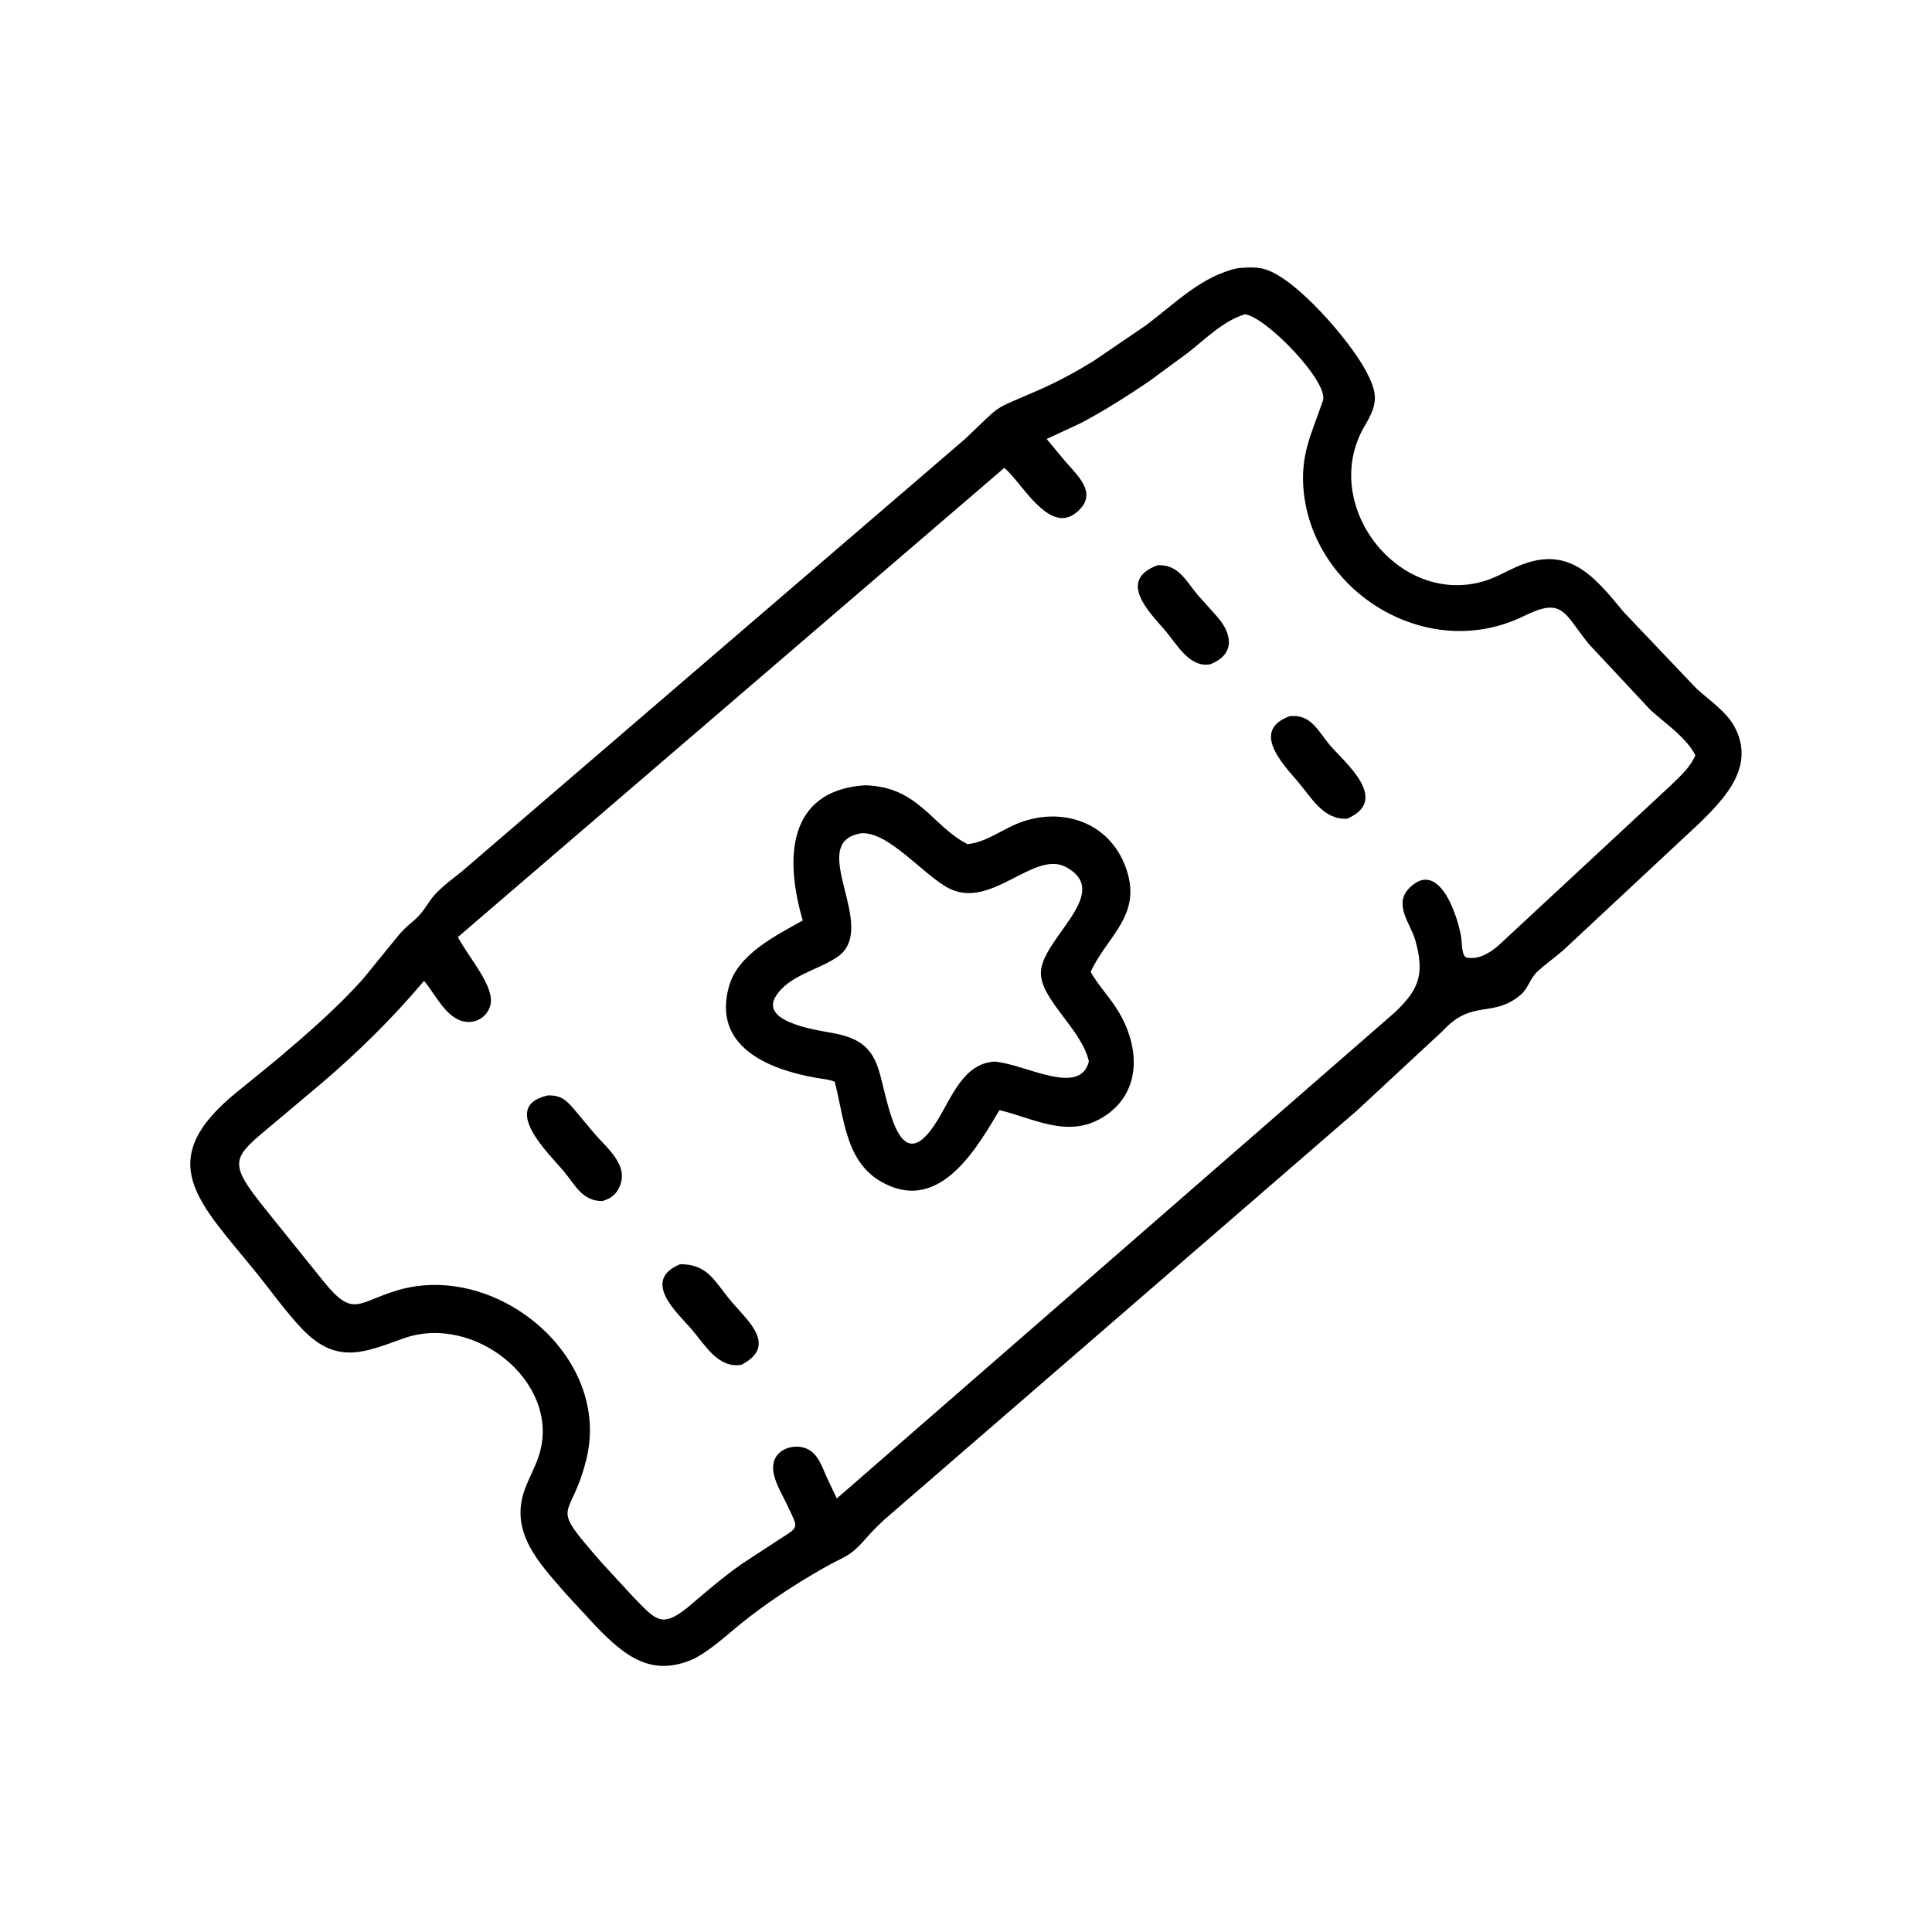
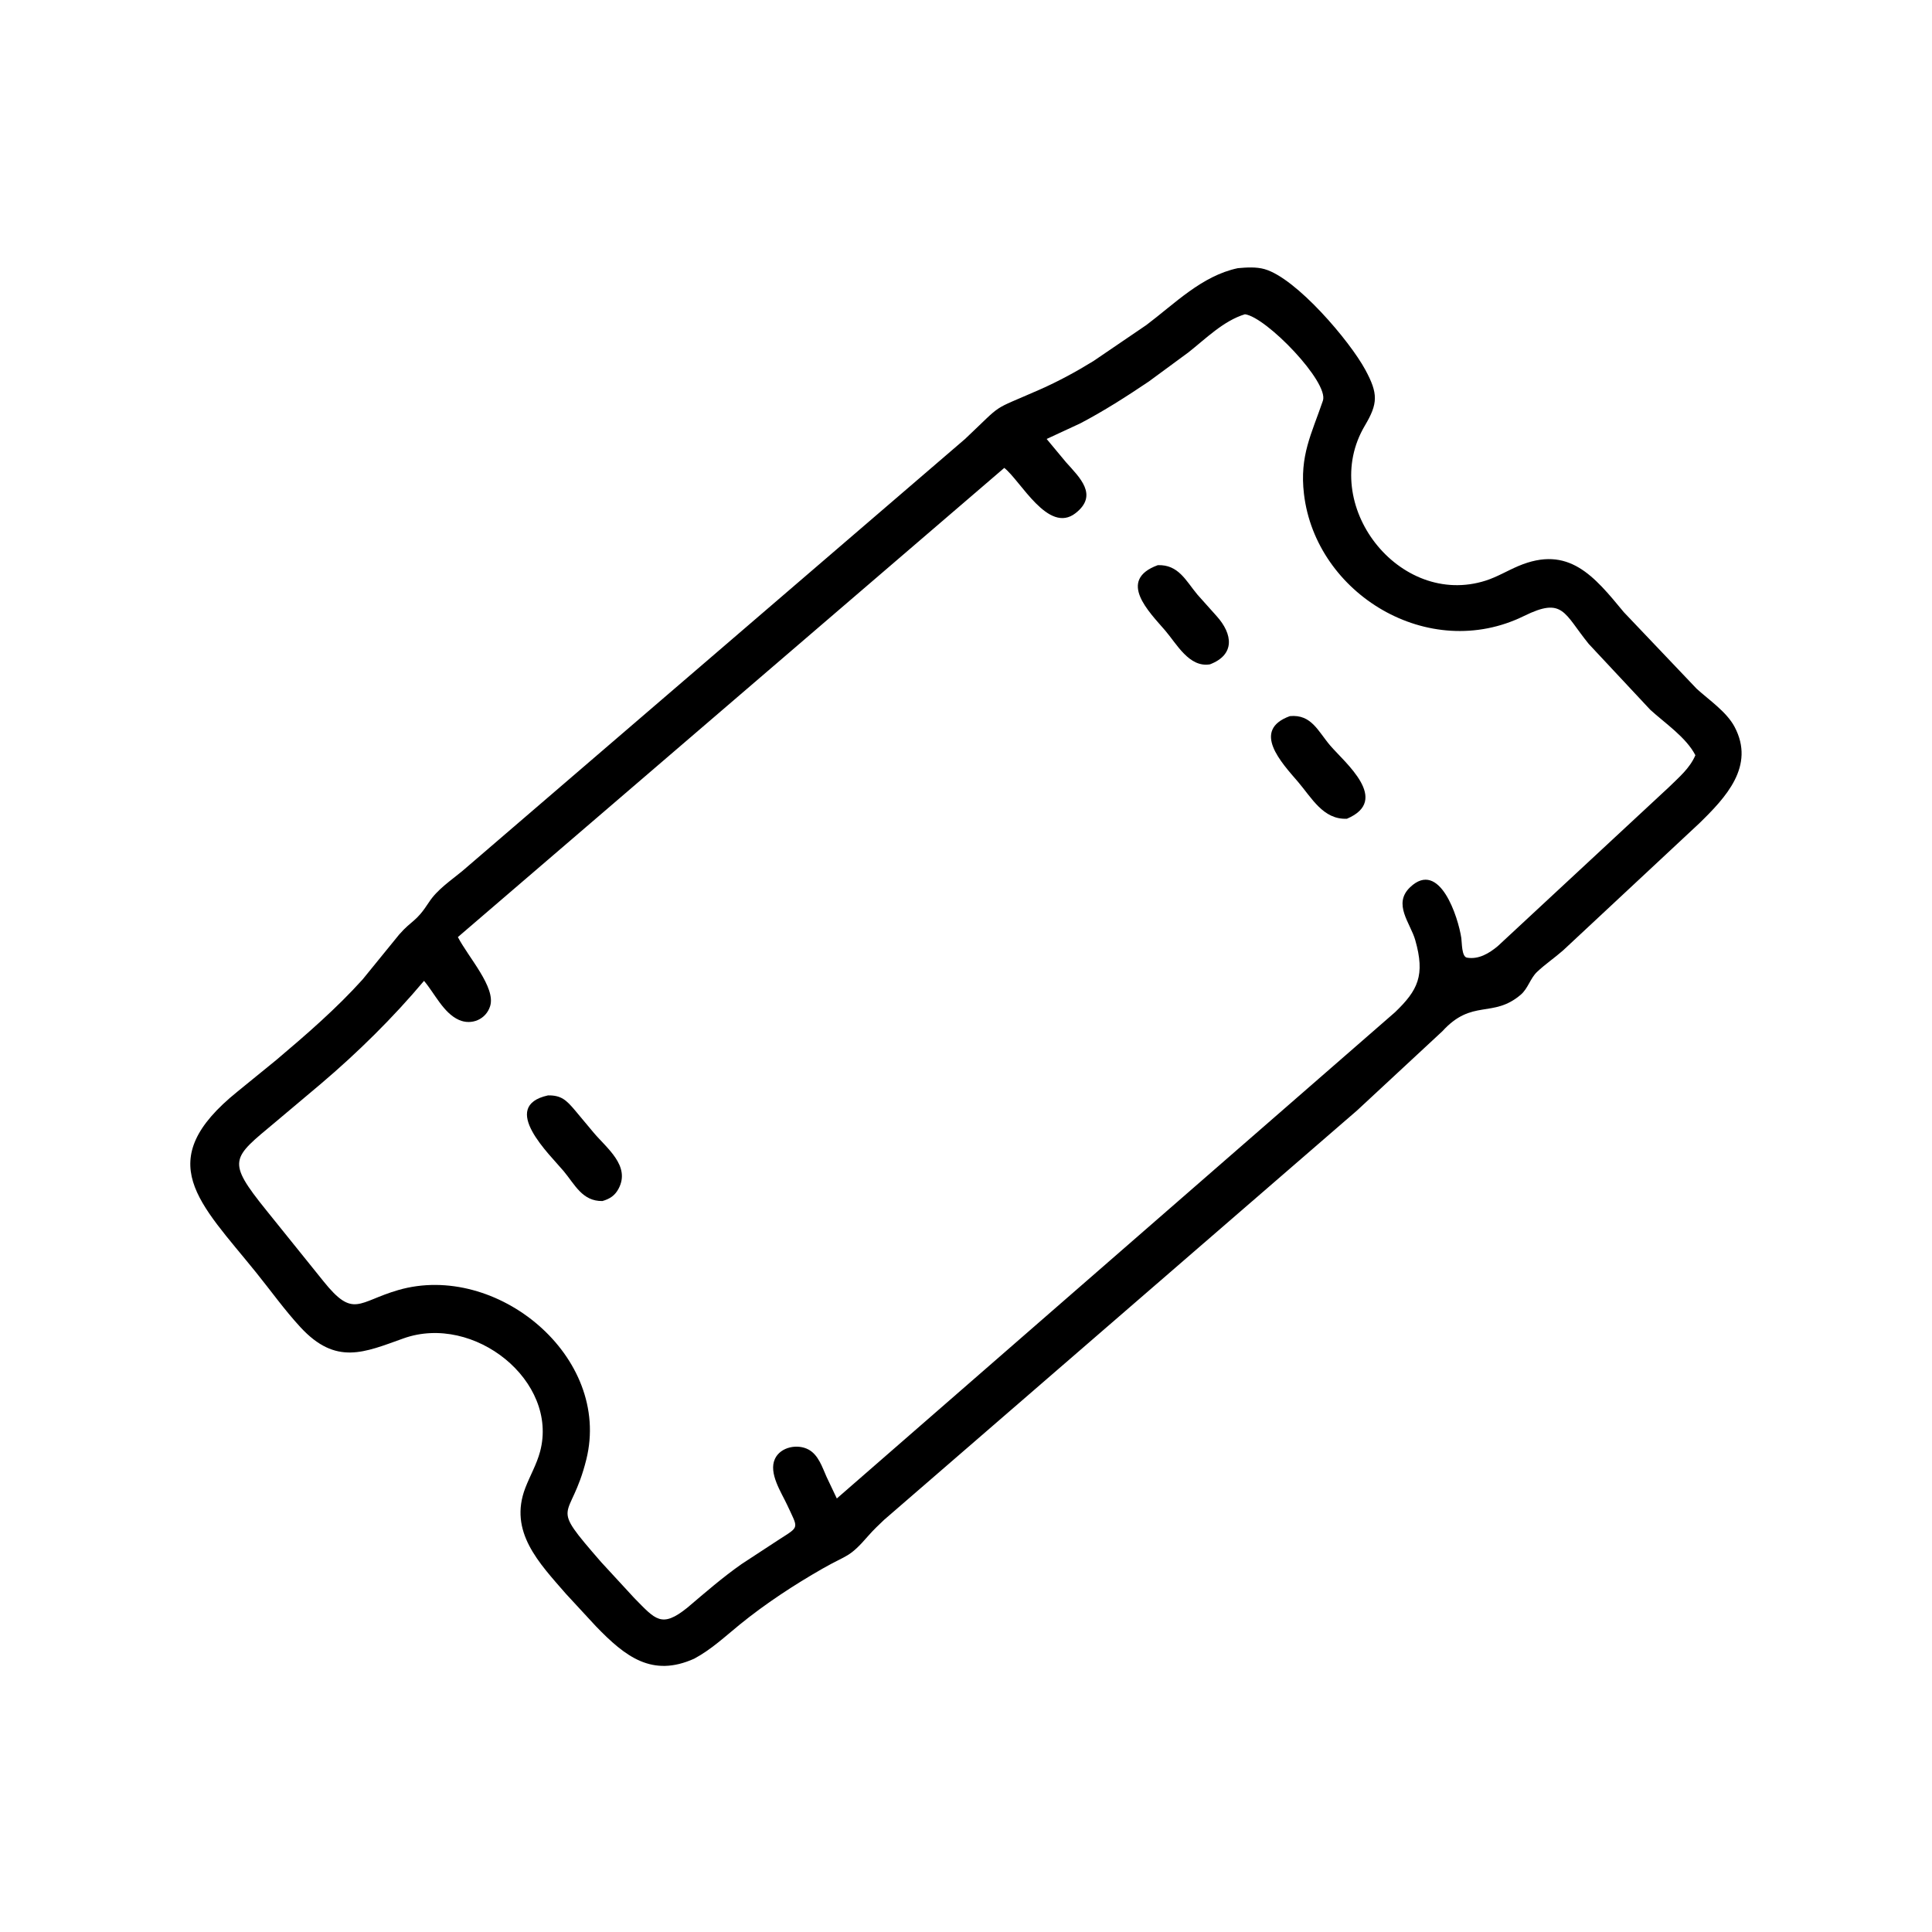
<svg xmlns="http://www.w3.org/2000/svg" version="1.1" style="display: block;" viewBox="0 0 2048 2048" width="640" height="640">
  <path transform="translate(0,0)" fill="rgb(0,0,0)" d="M 735.929 1758.25 C 691.341 1778.3 662.984 1756.33 631.7 1723.92 L 600.008 1689.63 C 571.521 1656.84 538.934 1623.69 556.905 1577.14 C 561.89 1564.23 568.895 1552.25 572.5 1538.78 C 592.49 1464.08 502.581 1392.02 427.699 1418.76 C 386.148 1433.59 356.238 1447.73 318.5 1406.92 C 301.797 1388.85 287.092 1368.23 271.621 1349.06 C 211.428 1274.45 159.894 1231.13 251.82 1157.05 L 292.797 1123.69 C 324.513 1096.89 356.518 1069.18 384.333 1038.31 L 423.194 990.577 C 437.363 974.497 440.636 978.075 454.72 956.399 C 463.536 942.83 478.076 933.3 490.343 923.104 L 1023.02 465.312 C 1065.29 425.478 1048.26 436.758 1102.28 412.928 C 1121.91 404.27 1140.85 393.994 1159.1 382.731 L 1215.16 344.569 C 1245.32 321.862 1274.09 292.282 1312.17 284.271 C 1321.32 283.458 1331.59 282.751 1340.5 285.297 C 1374.19 294.917 1430.65 361.225 1447.28 391.966 C 1460.97 417.266 1460.79 427.637 1446.87 451.068 C 1397.22 534.628 1483.19 644.917 1575.08 615.416 C 1586.94 611.61 1597.93 604.954 1609.38 600.088 C 1662.84 577.377 1689.76 610.688 1721.37 648.979 L 1798.61 730.192 C 1811.76 742.111 1830.35 754.663 1838.73 770.5 C 1860.77 812.158 1829.42 845.326 1801.25 872.819 L 1656.94 1007.46 C 1648.02 1015.32 1637.9 1022.14 1629.33 1030.27 C 1622.06 1037.16 1619.81 1047.86 1611.99 1054.5 C 1582.26 1079.76 1560.68 1058.42 1528.99 1093.14 L 1438.56 1177.11 L 937.162 1611.11 C 931.521 1616.45 925.812 1621.85 920.712 1627.71 C 899.722 1651.85 898.962 1647.39 872.136 1662.7 C 841.944 1679.93 811.091 1700.15 784.081 1722.18 C 768.259 1735.08 754.096 1748.46 735.929 1758.25 z M 1319.69 333.126 C 1296.92 340.054 1278.2 359.008 1259.81 373.5 L 1217.83 404.382 C 1194.48 420.118 1170 435.782 1145.05 448.84 L 1109.49 465.326 L 1130.02 490.004 C 1144.48 506.202 1164.67 524.853 1140.1 543.994 C 1111.26 566.466 1081.93 509.563 1064.57 495.998 L 485.373 993.337 C 496.732 1015.15 525.723 1046.62 519.575 1066.51 C 515.245 1080.53 499.938 1087.09 486.562 1081.19 C 470.076 1073.93 460.744 1052.95 449.476 1039.75 C 416.675 1078.81 378.897 1116.02 339.988 1149.02 L 291.682 1189.67 C 245.708 1228.1 239.58 1229.95 282.349 1283.03 L 342.839 1358.14 C 374.79 1398.02 379.493 1379.89 422.124 1367.53 C 526.497 1337.29 648.664 1438.07 621.5 1547.2 C 604.593 1615.12 580.371 1590.46 637.304 1655.96 L 672.443 1694.08 C 694.83 1716.78 701.192 1726.23 728.468 1704.33 C 747.315 1688.35 765.928 1672.11 786.193 1657.92 L 825.989 1631.86 C 847.975 1617.72 846.244 1620.89 834.5 1595.42 C 828.386 1582.17 814.448 1561.67 821.452 1546.49 C 827.351 1533.71 845.591 1530.25 857.237 1536.68 C 867.588 1542.39 871.601 1555.25 876.153 1565.46 L 887.065 1588.44 L 1478.82 1072.98 C 1503.01 1049.72 1510.9 1033.98 1500.23 996.57 C 1495.06 978.412 1476.08 958.22 1494.86 940.417 C 1526.13 910.78 1545.83 972.514 1549.06 994.431 C 1549.76 999.15 1549.34 1014.15 1555 1015.14 C 1567.41 1017.32 1578.59 1010.55 1587.69 1002.95 L 1769.38 834.17 C 1779.87 823.862 1791.3 814.35 1797.17 800.564 C 1787.36 781.547 1764.9 766.627 1749.34 752.372 L 1684.14 682.612 C 1657.56 649.853 1657.19 632.464 1615.51 652.963 C 1514.46 702.666 1394.77 629.618 1382.26 523.662 C 1377.46 482.913 1390.28 460.173 1402.33 424.76 C 1408.99 405.186 1342.4 336.088 1319.69 333.126 z" />
  <path transform="translate(0,0)" fill="rgb(0,0,0)" d="M 1282.56 704.243 C 1260.51 707.871 1247.31 682.488 1235.1 668.327 C 1218.26 648.786 1183.75 615.061 1227.32 599.096 C 1249.24 598.33 1257.01 615.54 1269.29 630.285 L 1289.62 653.034 C 1307.04 672.331 1309.24 694.116 1282.56 704.243 z" />
  <path transform="translate(0,0)" fill="rgb(0,0,0)" d="M 1427.82 867.904 C 1402.59 869.057 1390.41 845.619 1375.82 828.638 C 1358.74 808.755 1325.99 774.126 1367.32 759.117 C 1390.25 756.956 1397.16 775.22 1410.2 790.436 C 1425.66 808.47 1474.3 848.14 1427.82 867.904 z" />
-   <path transform="translate(0,0)" fill="rgb(0,0,0)" d="M 1056.31 1182.01 C 1030.93 1224.97 991.687 1286.58 933.175 1252.13 C 895.882 1230.17 894.811 1184.11 884.796 1146.68 C 879.304 1144.25 871.836 1143.71 865.907 1142.68 C 814.281 1133.7 754.548 1109.31 772.883 1045.09 C 782.52 1011.34 822.646 991.601 850.972 975.726 C 831.774 910.578 834.22 838.231 916.528 832.422 C 973.651 833.586 987.75 875.518 1025.49 894.768 C 1044.73 893.28 1062.69 878.972 1080.64 872.171 C 1126.17 854.922 1175.86 871.578 1193.26 919.296 C 1211.76 970.008 1174.11 991.231 1156.13 1030.24 C 1164.2 1044.53 1175.93 1056.64 1184.64 1070.65 C 1208.47 1108.95 1211.28 1158.66 1168.7 1184.59 C 1131.89 1207 1095.79 1185.52 1059.5 1176.76 L 1056.31 1182.01 z M 912.894 883.312 C 852.759 893.05 933.526 983.474 887.363 1014.64 C 866.9 1028.46 835.624 1034.14 822.132 1056.5 C 805.116 1084.69 870.872 1092.64 884.766 1095.45 C 907.611 1100.07 922.348 1108 930.474 1131.08 C 940.872 1160.61 950.988 1257.61 993.961 1187.27 C 1008.75 1163.07 1021.74 1126.92 1054.42 1125.33 C 1086.94 1128.06 1144.91 1162.85 1154.26 1125.09 C 1146.73 1091.61 1104.97 1061.05 1103.41 1032.95 C 1101.37 996.289 1181.27 946.99 1130.1 919.17 C 1096.25 900.764 1050.81 964.513 1006.05 941.738 C 979.189 928.075 942.022 881.144 912.894 883.312 z" />
  <path transform="translate(0,0)" fill="rgb(0,0,0)" d="M 638.567 1273.15 C 617.34 1273.45 609.59 1256 597.55 1241.5 C 583.377 1224.43 528.249 1172.77 580.93 1161.16 C 595.015 1160.94 600.412 1166.3 609.248 1176.67 L 629.287 1200.65 C 643.077 1217.1 668.497 1235.78 655.786 1259.93 C 651.869 1267.37 646.475 1270.88 638.567 1273.15 z" />
-   <path transform="translate(0,0)" fill="rgb(0,0,0)" d="M 785.876 1446.76 C 760.76 1450.75 747.136 1425.18 732.942 1408.85 C 718.197 1391.89 679.063 1357.42 721.074 1340.1 C 751.225 1340.19 757.269 1358.7 776.12 1380.62 C 793.408 1400.72 824.218 1426.9 785.876 1446.76 z" />
</svg>